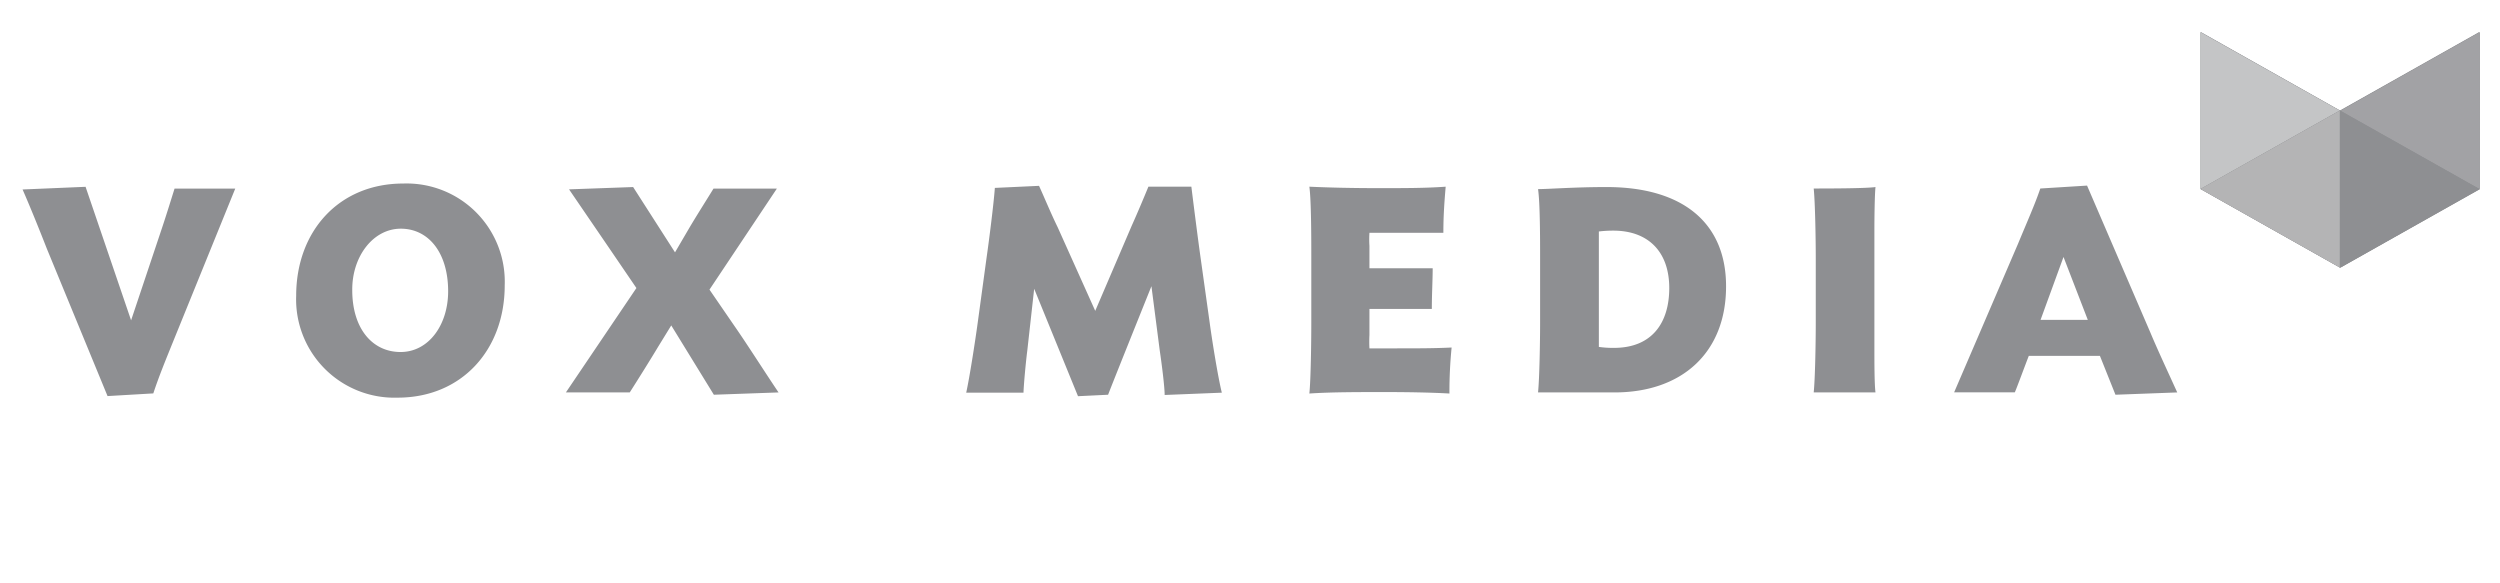
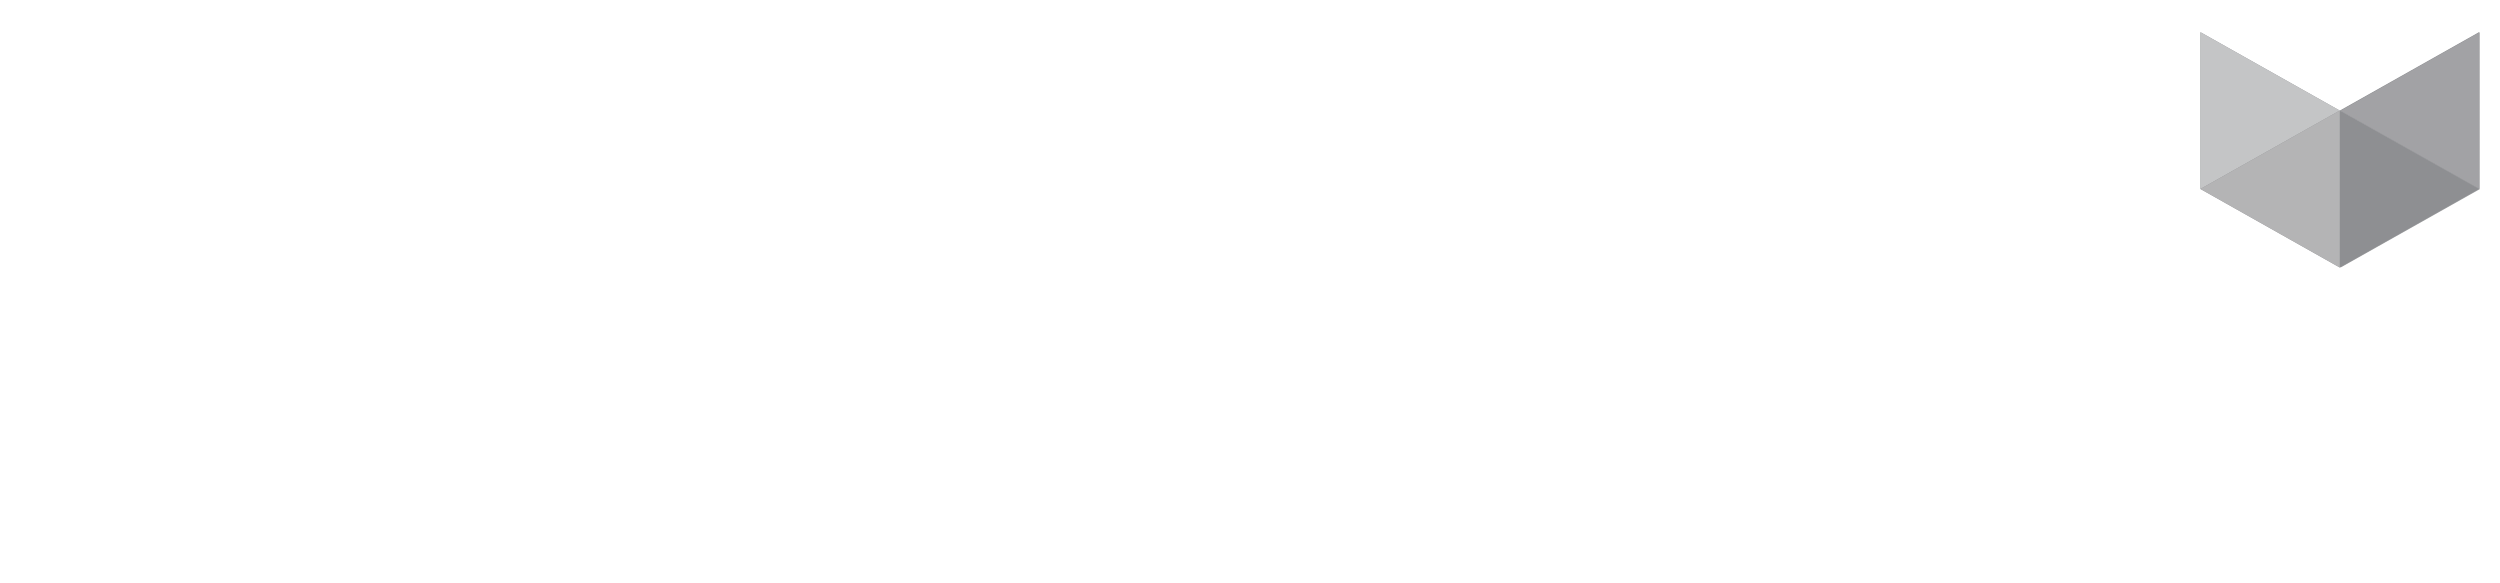
<svg xmlns="http://www.w3.org/2000/svg" viewBox="0 0 205.96 48">
  <g fill="#8e8f92">
-     <path d="m7.05 15.39 3.75 11 2.44-7.29c.43-1.27.81-2.51 1.14-3.56h5l-5 12.31c-.81 2-1.29 3.17-1.75 4.56l-3.77.22-5-12.14c-.59-1.51-1.36-3.42-2-4.88zM24.4 24.37c0-5.33 3.53-9.25 8.82-9.25a8.09 8.09 0 0 1 8.36 8.39c0 5.33-3.56 9.25-8.82 9.25a8.1 8.1 0 0 1-8.36-8.39zM36.92 24c0-3.2-1.63-5.16-3.9-5.16s-4 2.27-4 5C29 27.07 30.68 29 33 29s3.92-2.24 3.92-5zM46.62 32.33l5.81-8.6-2.27-3.33-3.28-4.8 5.28-.19 3.45 5.38 1.17-2c.59-1 1.43-2.32 2-3.25H64l-5.55 8.32 2.06 3c1 1.43 2.58 3.92 3.63 5.47l-5.33.19-3.51-5.71-1.1 1.79c-.53.89-1.68 2.73-2.32 3.73zM80.55 26.57l.72-5.28c.22-1.53.6-4.54.69-5.81l3.64-.17c.43.94 1 2.32 1.53 3.4l3.1 6.9 3-7c.45-1 1-2.3 1.38-3.23h3.54c.17 1.39.55 4.37.77 5.93l.74 5.28c.21 1.55.69 4.52 1 5.76l-4.71.19c0-.69-.26-2.7-.4-3.63l-.69-5.33c-1.18 2.94-3.26 8.12-3.57 8.94l-2.48.12-3.61-8.85-.57 5.12c-.12.93-.29 2.77-.31 3.44H79.6c.28-1.26.74-4.23.95-5.78zM119.41 32.42c-1.58-.09-3.54-.12-5.4-.12-2.1 0-4.35 0-6.14.12.12-1.14.16-4.3.16-5.85v-5.28c0-1.53 0-4.76-.16-5.91 1.74.08 3.63.12 5.81.12 1.95 0 3.8 0 5.42-.12-.1 1.2-.19 2.35-.19 3.8h-6.09a8.56 8.56 0 0 0 0 1.08v1.84h5.21c0 1-.07 2.11-.07 3.35h-5.14v2.15a10.87 10.87 0 0 0 0 1.1h2.2c1.7 0 3.13 0 4.57-.07a37.14 37.14 0 0 0-.18 3.79zM133 32.33h-6.29c.12-1.15.17-4.21.17-5.76v-5.28c0-1.53 0-4.57-.17-5.71.86 0 3-.17 5.64-.17 6.34 0 9.85 3 9.85 8.17.01 5.42-3.58 8.75-9.2 8.75zM132.91 19a10 10 0 0 0-1.19.07v9.51a8.19 8.19 0 0 0 1.24.08c3.18 0 4.56-2.11 4.56-4.93 0-3-1.74-4.73-4.61-4.73zM149.42 32.33c.12-1.15.17-4.21.17-5.76v-5.28c0-1.53-.05-4.61-.17-5.76.94 0 4.31 0 5.09-.12-.07.69-.09 2.6-.09 3.54v9.94c0 .91 0 2.77.09 3.44zM166.25 20.09c.83-2 1.38-3.22 1.84-4.56l3.85-.24 5.23 12.14c.62 1.48 1.53 3.42 2.2 4.9l-5.09.19-1.28-3.2h-5.86c-.31.79-1 2.67-1.15 3h-5zm1.86 6.26H172l-2-5.18zM204.3 2.65v12.94l-11.49-6.47zM181.33 2.65v12.94l11.48-6.47z" />
-     <path d="M192.81 9.12v12.93l11.49-6.47zM192.81 9.12v12.93l-11.48-6.47z" />
    <path d="M192.81 9.12v12.93l11.49-6.47z" opacity=".79" />
-     <path d="M192.81 9.12v12.93l-11.48-6.47z" />
    <path d="M204.23 2.65v12.93l-11.47-6.47z" />
  </g>
  <path d="M204.29 2.65v12.93l-11.47-6.46z" fill="#a2a2a5" />
  <path d="M181.28 2.65v12.93l11.48-6.47z" fill="#8e8f92" />
  <path d="M181.28 2.65v12.93l11.48-6.47z" fill="#c4c5c6" />
  <path d="M192.76 9.11v12.93l11.47-6.47zM192.76 9.11v12.93l-11.48-6.47z" fill="#8e8f92" />
-   <path d="M192.76 9.11v12.93l11.47-6.47z" fill="#8e8f92" />
  <path d="M192.76 9.11v12.93l-11.48-6.47z" fill="#b4b4b5" />
  <path d="M0 0h205.96v48H0z" fill="none" />
</svg>